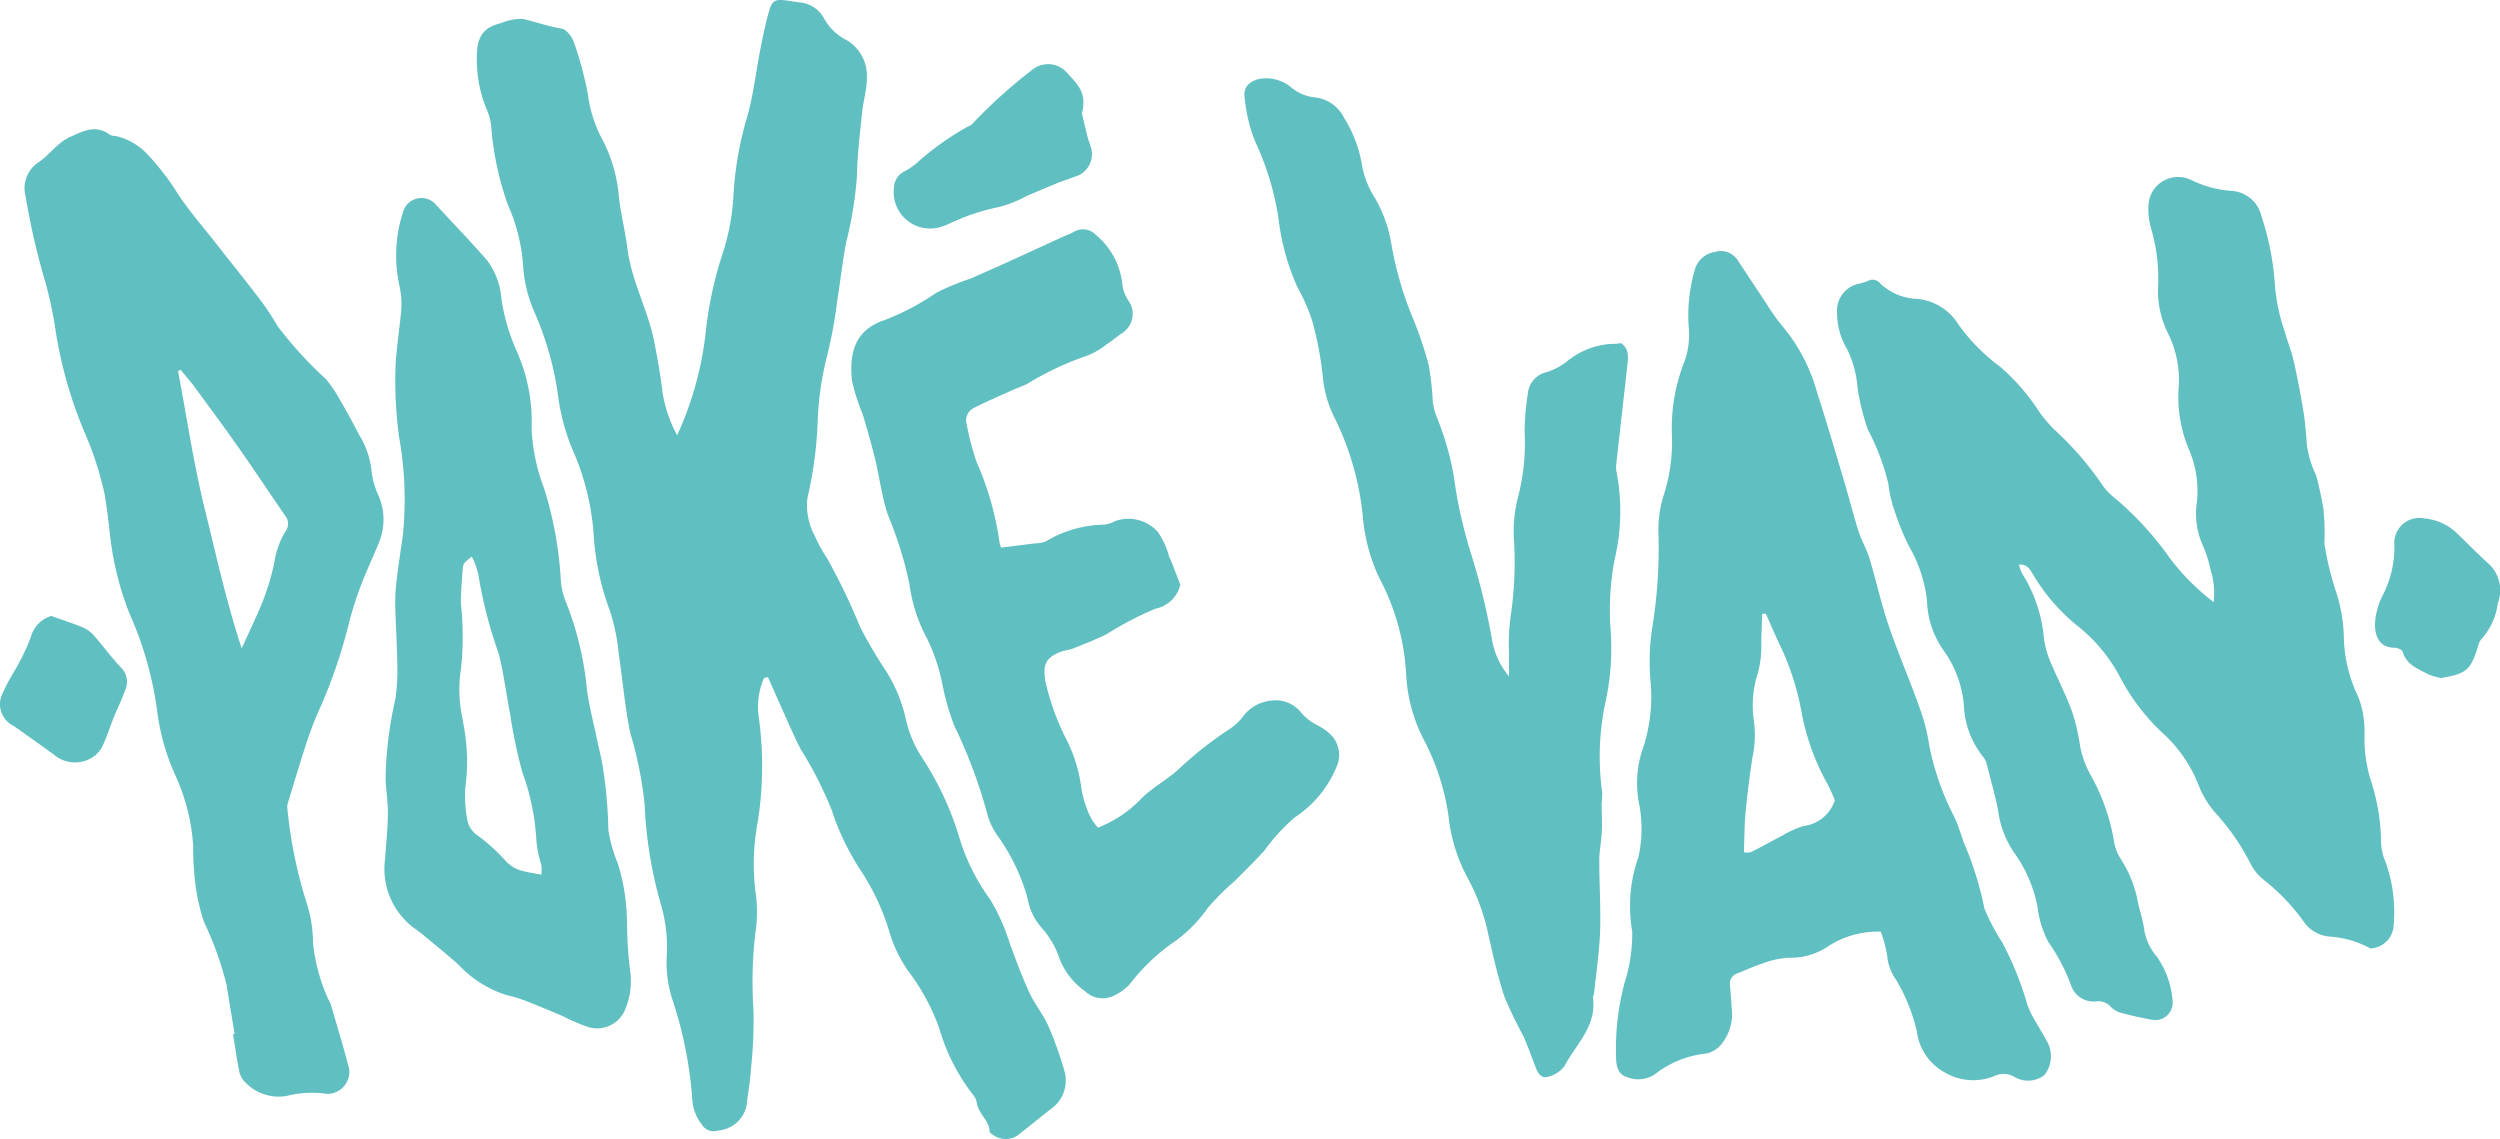
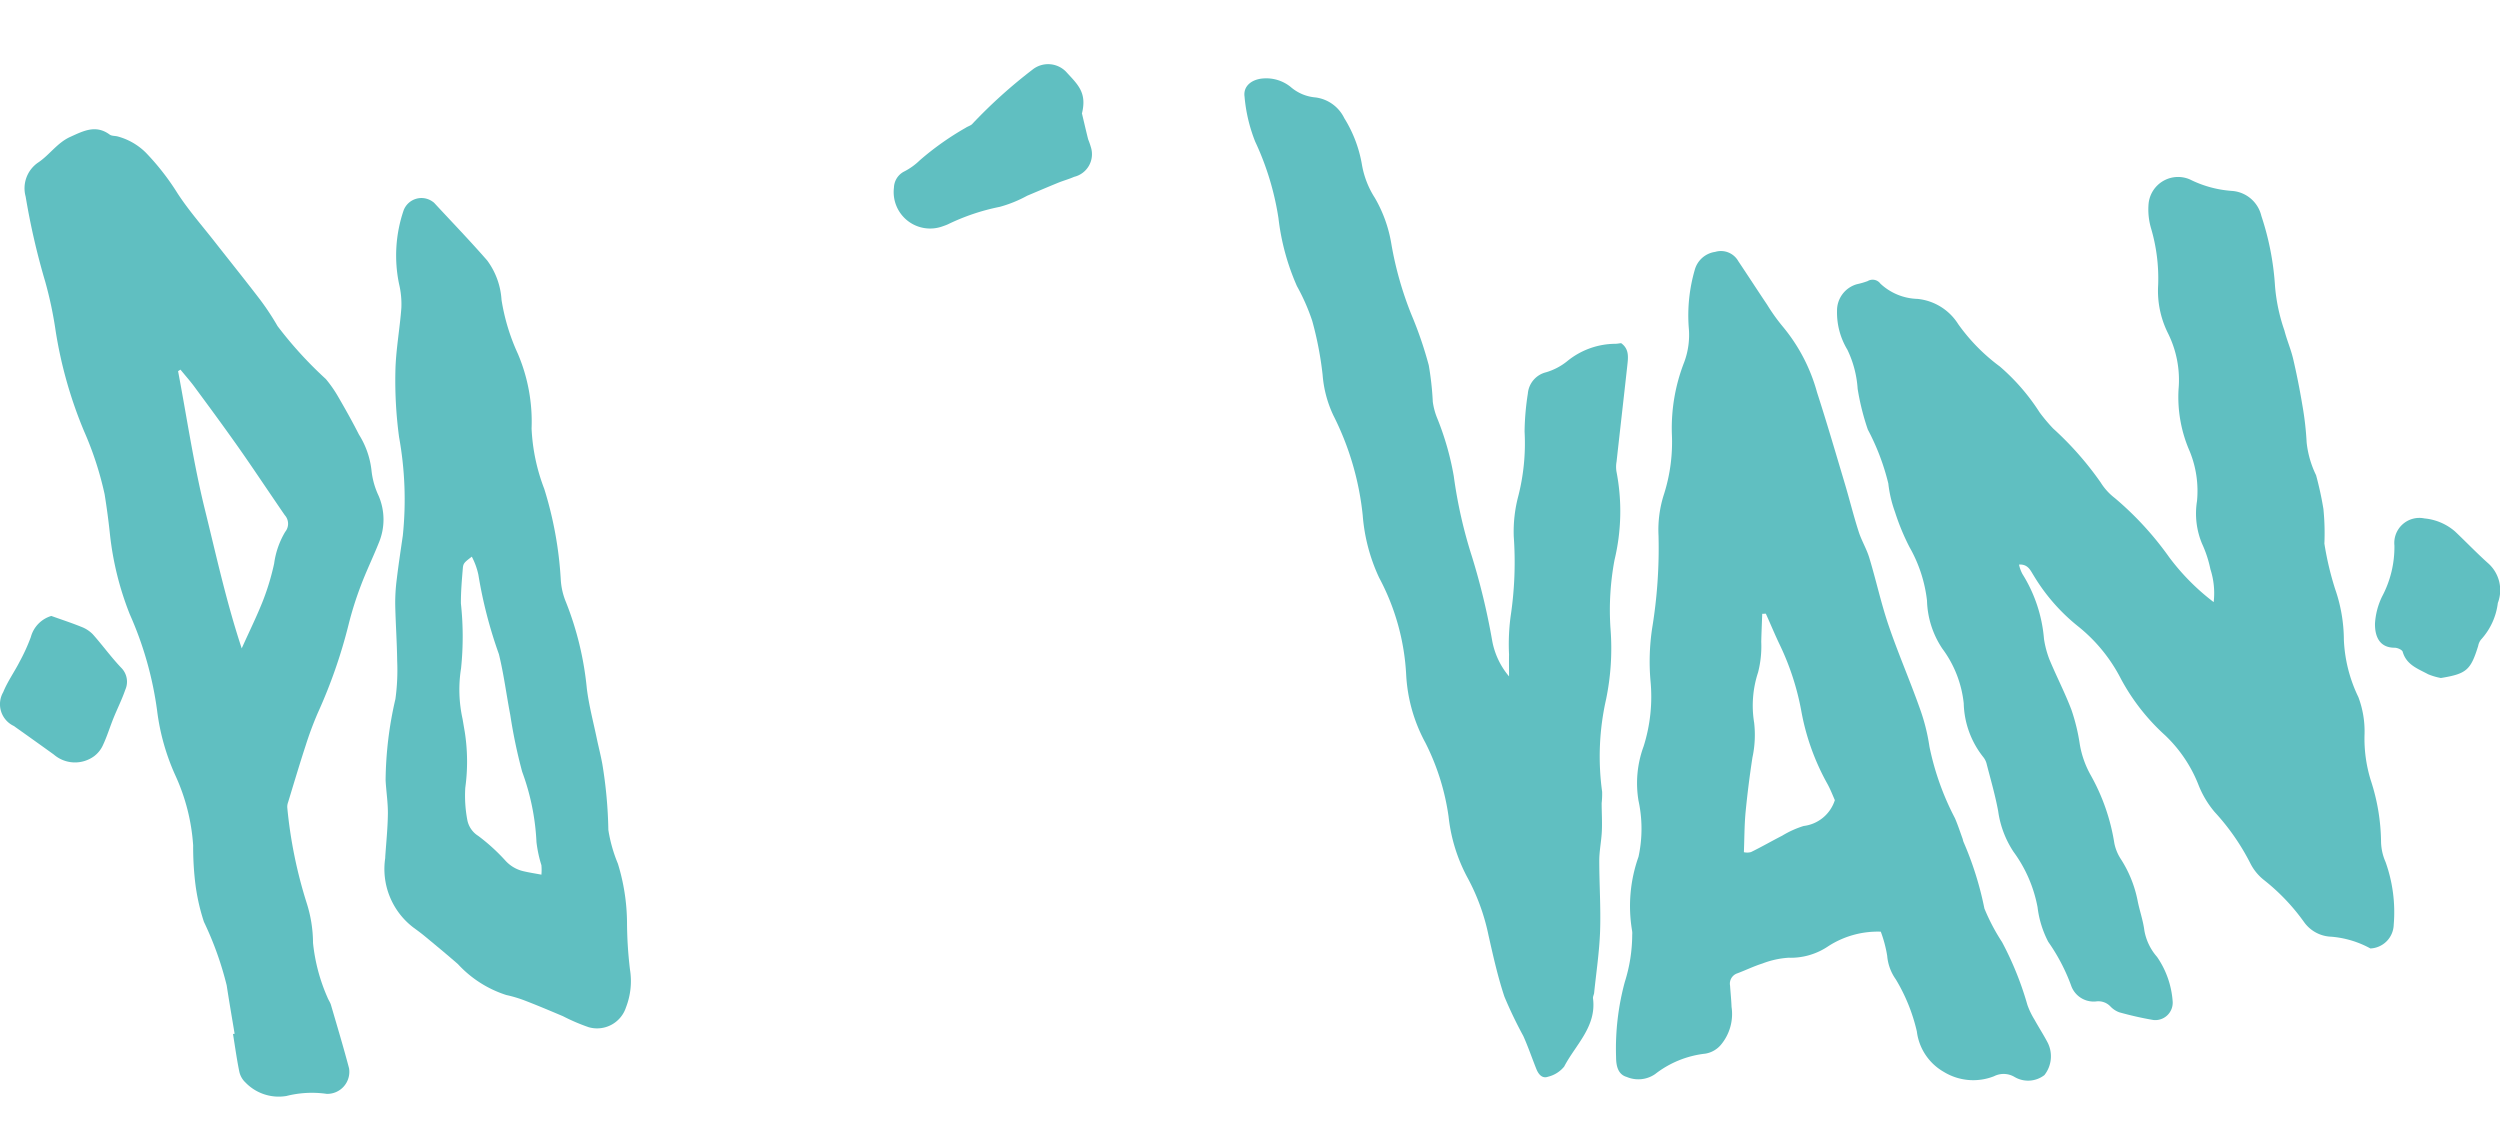
<svg xmlns="http://www.w3.org/2000/svg" width="109.73" height="50" viewBox="0 0 109.73 50">
  <g id="Group_15431" data-name="Group 15431" transform="translate(-442.6 -4966.604)">
-     <path id="Path_5936" data-name="Path 5936" d="M-83.739-197.713a3.207,3.207,0,0,0-.221,1.79,15.587,15.587,0,0,1-.052,4.509,10.044,10.044,0,0,0-.078,3.269,5.853,5.853,0,0,1-.01,1.486,17.989,17.989,0,0,0-.1,3.512,19.846,19.846,0,0,1-.1,2.467c-.032.492-.1.984-.175,1.471a1.384,1.384,0,0,1-1.281,1.359.6.6,0,0,1-.7-.244,1.983,1.983,0,0,1-.428-1.073,17.914,17.914,0,0,0-.889-4.473,5.139,5.139,0,0,1-.233-1.893,6.738,6.738,0,0,0-.282-2.322,18.769,18.769,0,0,1-.693-4.334,17.066,17.066,0,0,0-.623-3.093c-.245-1.15-.334-2.333-.513-3.5a8.5,8.5,0,0,0-.385-1.876,11.589,11.589,0,0,1-.721-3.453,11.143,11.143,0,0,0-.809-3.366,9.237,9.237,0,0,1-.737-2.558,13.816,13.816,0,0,0-1.031-3.7,6,6,0,0,1-.506-1.975,7.9,7.9,0,0,0-.671-2.761,13.282,13.282,0,0,1-.736-3.449,2.344,2.344,0,0,0-.158-.657,5.675,5.675,0,0,1-.473-2.351c-.008-.983.314-1.337,1.056-1.525a2.327,2.327,0,0,1,.959-.187c.572.128,1.123.333,1.712.428.214.035.46.373.544.623a15.7,15.7,0,0,1,.595,2.209,5.841,5.841,0,0,0,.563,1.88,6.614,6.614,0,0,1,.8,2.6c.075.776.282,1.538.377,2.312.175,1.435.9,2.708,1.179,4.109.148.748.281,1.5.369,2.257a5.99,5.99,0,0,0,.638,1.859,14.714,14.714,0,0,0,1.238-4.375,16.958,16.958,0,0,1,.786-3.689,9.816,9.816,0,0,0,.446-2.425,14.8,14.8,0,0,1,.581-3.412c.293-.983.4-2.022.6-3.034.112-.568.225-1.139.387-1.693.138-.472.276-.524.785-.454.185.025.369.057.554.081a1.346,1.346,0,0,1,1.084.727,2.335,2.335,0,0,0,1,.941,1.821,1.821,0,0,1,.866,1.677c0,.489-.156.974-.206,1.465-.094.926-.211,1.853-.227,2.782a16.855,16.855,0,0,1-.472,2.928c-.161.828-.25,1.67-.385,2.5a21,21,0,0,1-.455,2.495,13.4,13.4,0,0,0-.415,2.932,17.505,17.505,0,0,1-.446,3.293,2.776,2.776,0,0,0,.323,1.678,6.419,6.419,0,0,0,.537.978,27.669,27.669,0,0,1,1.449,3.016,19.717,19.717,0,0,0,1.1,1.875,6.691,6.691,0,0,1,.92,2.221,5.066,5.066,0,0,0,.73,1.684,13.446,13.446,0,0,1,1.609,3.475,8.949,8.949,0,0,0,1.347,2.7,8.8,8.8,0,0,1,.856,1.911c.27.735.54,1.473.866,2.183.231.5.6.944.828,1.449a15.9,15.9,0,0,1,.69,1.917,1.523,1.523,0,0,1-.592,1.758c-.434.337-.856.691-1.293,1.025a.95.95,0,0,1-1.2.115c-.066-.05-.174-.108-.176-.165-.017-.5-.5-.784-.563-1.264a.758.758,0,0,0-.19-.382,8.621,8.621,0,0,1-1.446-2.851,9.265,9.265,0,0,0-1.269-2.409,5.84,5.84,0,0,1-.955-1.943,10.356,10.356,0,0,0-1.178-2.526,11.1,11.1,0,0,1-1.325-2.722,16.668,16.668,0,0,0-1.379-2.708c-.316-.626-.59-1.272-.879-1.911-.185-.408-.362-.819-.543-1.229l-.166.033" transform="translate(559.873 5194.074)" fill="#60bfc1" />
    <path id="Path_5937" data-name="Path 5937" d="M-53.057-113.1a1.57,1.57,0,0,0,.147.406,6.336,6.336,0,0,1,.948,2.855,4.252,4.252,0,0,0,.239.9c.31.745.684,1.465.969,2.218a8.5,8.5,0,0,1,.363,1.5,4.183,4.183,0,0,0,.492,1.381,8.922,8.922,0,0,1,1.024,2.961,1.965,1.965,0,0,0,.274.681,5.229,5.229,0,0,1,.745,1.83c.086.445.244.879.3,1.327A2.384,2.384,0,0,0-47-95.886a3.918,3.918,0,0,1,.686,1.962.764.764,0,0,1-.844.808c-.5-.084-1.005-.2-1.5-.338a1.033,1.033,0,0,1-.4-.269.729.729,0,0,0-.618-.208,1.046,1.046,0,0,1-1.1-.711,8.331,8.331,0,0,0-1-1.907,4.443,4.443,0,0,1-.469-1.521A5.969,5.969,0,0,0-53.3-100.5a4.3,4.3,0,0,1-.673-1.783c-.127-.69-.324-1.368-.5-2.049a.784.784,0,0,0-.162-.334,3.941,3.941,0,0,1-.85-2.35,4.877,4.877,0,0,0-.939-2.4,3.979,3.979,0,0,1-.673-2.108,6.132,6.132,0,0,0-.767-2.346,10.057,10.057,0,0,1-.637-1.541,5.383,5.383,0,0,1-.294-1.255,10.192,10.192,0,0,0-.9-2.367,10.779,10.779,0,0,1-.446-1.785,4.656,4.656,0,0,0-.451-1.719,3.16,3.16,0,0,1-.454-1.715,1.2,1.2,0,0,1,.871-1.159,3.344,3.344,0,0,0,.476-.139.422.422,0,0,1,.556.113,2.48,2.48,0,0,0,1.629.67,2.389,2.389,0,0,1,1.788,1.11A8.247,8.247,0,0,0-53.9-121.8a9.19,9.19,0,0,1,1.745,2.014,7.372,7.372,0,0,0,.594.707,14.117,14.117,0,0,1,2.087,2.37,2.581,2.581,0,0,0,.622.685,13.964,13.964,0,0,1,2.383,2.593,9.9,9.9,0,0,0,1.955,1.973,3.431,3.431,0,0,0-.144-1.446,5.108,5.108,0,0,0-.367-1.118,3.445,3.445,0,0,1-.221-1.872,4.59,4.59,0,0,0-.319-2.18,5.937,5.937,0,0,1-.491-2.724,4.6,4.6,0,0,0-.47-2.473,4.165,4.165,0,0,1-.425-2.108,7.779,7.779,0,0,0-.321-2.516,2.943,2.943,0,0,1-.1-1.042,1.3,1.3,0,0,1,1.821-1.07,4.881,4.881,0,0,0,1.83.5,1.428,1.428,0,0,1,1.3,1.1,12.1,12.1,0,0,1,.6,3.095,7.917,7.917,0,0,0,.412,1.933c.107.42.284.823.383,1.245.155.664.288,1.334.4,2.006a13.4,13.4,0,0,1,.192,1.662,4.321,4.321,0,0,0,.414,1.437,14.583,14.583,0,0,1,.322,1.48,10.648,10.648,0,0,1,.043,1.524,13.535,13.535,0,0,0,.47,1.988A6.872,6.872,0,0,1-38.8-109.8a6.392,6.392,0,0,0,.637,2.512,4.27,4.27,0,0,1,.27,1.645,6.159,6.159,0,0,0,.279,2.021,8.912,8.912,0,0,1,.446,2.686,2.323,2.323,0,0,0,.2.89,6.556,6.556,0,0,1,.356,2.751,1.073,1.073,0,0,1-1.023,1.039,4.278,4.278,0,0,0-1.717-.516,1.529,1.529,0,0,1-1.2-.649,9.043,9.043,0,0,0-1.752-1.837,2.19,2.19,0,0,1-.586-.705,9.99,9.99,0,0,0-1.583-2.284,4.236,4.236,0,0,1-.7-1.168,6.048,6.048,0,0,0-1.476-2.2,9.2,9.2,0,0,1-1.934-2.471,7.085,7.085,0,0,0-1.906-2.327,8.366,8.366,0,0,1-1.932-2.222c-.133-.208-.24-.493-.632-.472" transform="translate(584.277 5104.49)" fill="#60bfc1" />
    <path id="Path_5938" data-name="Path 5938" d="M-37.276-175.287a.637.637,0,0,0,.307-.007c.463-.226.91-.485,1.369-.719a4.2,4.2,0,0,1,.943-.426,1.645,1.645,0,0,0,1.368-1.134c-.1-.229-.2-.485-.328-.717a10.319,10.319,0,0,1-1.145-3.2,11.5,11.5,0,0,0-.925-2.861c-.222-.459-.416-.932-.628-1.4-.007-.015-.073,0-.161,0-.015.4-.033.814-.043,1.224a4.624,4.624,0,0,1-.139,1.344,4.672,4.672,0,0,0-.173,2.213,4.713,4.713,0,0,1-.076,1.531q-.183,1.192-.3,2.394c-.053.566-.05,1.137-.074,1.758m6.009,3.487a4,4,0,0,0-2.3.635,2.938,2.938,0,0,1-1.757.509,3.883,3.883,0,0,0-1.141.254c-.373.117-.729.292-1.1.431a.477.477,0,0,0-.318.541c.02.31.054.62.065.93a2.106,2.106,0,0,1-.471,1.67,1.134,1.134,0,0,1-.682.384,4.368,4.368,0,0,0-2.205.9,1.3,1.3,0,0,1-1.243.122c-.391-.111-.465-.5-.467-.868a11.167,11.167,0,0,1,.383-3.3,6.939,6.939,0,0,0,.325-2.072.7.7,0,0,0-.007-.186,6.472,6.472,0,0,1,.283-3.236,5.829,5.829,0,0,0,0-2.464,4.675,4.675,0,0,1,.226-2.388,7.232,7.232,0,0,0,.3-2.879,9.885,9.885,0,0,1,.071-2.288,21.685,21.685,0,0,0,.282-4.078,5.069,5.069,0,0,1,.244-1.831,7.561,7.561,0,0,0,.342-2.628,7.935,7.935,0,0,1,.541-3.153,3.433,3.433,0,0,0,.2-1.52,7.165,7.165,0,0,1,.258-2.513,1.085,1.085,0,0,1,.9-.809.876.876,0,0,1,1.017.408c.424.634.839,1.275,1.264,1.908a8.223,8.223,0,0,0,.684.958,7.677,7.677,0,0,1,1.507,2.89c.433,1.337.826,2.687,1.228,4.034.206.692.378,1.394.6,2.082.124.391.346.751.465,1.143.3.986.517,2,.848,2.97.412,1.212.925,2.39,1.355,3.6a8.6,8.6,0,0,1,.438,1.72,11.927,11.927,0,0,0,1.119,3.142c.13.3.23.611.342.918a.791.791,0,0,0,.032.119,14.411,14.411,0,0,1,.919,2.927,8.792,8.792,0,0,0,.775,1.475,14.065,14.065,0,0,1,1.113,2.759,3.419,3.419,0,0,0,.315.653c.19.345.407.676.587,1.026a1.333,1.333,0,0,1-.156,1.4,1.17,1.17,0,0,1-1.324.074.935.935,0,0,0-.889-.023,2.479,2.479,0,0,1-2.2-.19,2.379,2.379,0,0,1-1.186-1.78,7.824,7.824,0,0,0-.924-2.284,2.073,2.073,0,0,1-.377-1.031,5.526,5.526,0,0,0-.28-1.057" transform="translate(556.424 5179.297)" fill="#60bfc1" />
    <path id="Path_5939" data-name="Path 5939" d="M-45.372-70.069-45.48-70c.385,2.029.684,4.08,1.179,6.082s.932,4.02,1.614,6.086c.348-.775.676-1.436.944-2.121a10.8,10.8,0,0,0,.479-1.6,3.68,3.68,0,0,1,.485-1.393.564.564,0,0,0-.018-.735c-.212-.305-.419-.615-.629-.922-.5-.735-.995-1.476-1.509-2.2-.585-.827-1.185-1.642-1.787-2.457-.2-.278-.434-.538-.652-.806m2.377,29.152c-.117-.708-.241-1.415-.348-2.124a14.408,14.408,0,0,0-1-2.791,8.9,8.9,0,0,1-.393-1.811,13.508,13.508,0,0,1-.08-1.547,8.727,8.727,0,0,0-.774-3.054A9.8,9.8,0,0,1-46.4-55.1a15.394,15.394,0,0,0-1.2-4.23,13.4,13.4,0,0,1-.867-3.481c-.062-.6-.142-1.193-.237-1.786a14.539,14.539,0,0,0-.9-2.763,19.085,19.085,0,0,1-1.246-4.381,17.173,17.173,0,0,0-.458-2.178,31.268,31.268,0,0,1-.862-3.743,1.368,1.368,0,0,1,.566-1.507c.487-.331.826-.858,1.392-1.114s1.119-.553,1.731-.1c.091.067.242.049.361.084a2.784,2.784,0,0,1,1.217.7A10.828,10.828,0,0,1-45.5-77.8c.483.741,1.073,1.412,1.62,2.111.672.858,1.357,1.707,2.018,2.574a11.354,11.354,0,0,1,.748,1.137,17.393,17.393,0,0,0,2.12,2.324,5.453,5.453,0,0,1,.562.813c.311.535.613,1.076.893,1.627a3.713,3.713,0,0,1,.547,1.556,3.437,3.437,0,0,0,.314,1.128,2.64,2.64,0,0,1,.012,2.057c-.253.636-.554,1.252-.794,1.892A14.918,14.918,0,0,0-38-58.862a22.582,22.582,0,0,1-1.342,3.851,15.123,15.123,0,0,0-.54,1.448c-.269.823-.515,1.653-.768,2.482a.578.578,0,0,0-.036.244,20.1,20.1,0,0,0,.845,4.163,5.817,5.817,0,0,1,.284,1.771,7.922,7.922,0,0,0,.631,2.384c.043.115.121.218.156.335.271.927.549,1.851.795,2.784a.968.968,0,0,1-.979,1.121,4.568,4.568,0,0,0-1.77.093,2.028,2.028,0,0,1-1.8-.594.92.92,0,0,1-.269-.479c-.112-.545-.187-1.1-.276-1.648l.067-.01" transform="translate(495.896 5052.895)" fill="#60bfc1" />
    <path id="Path_5940" data-name="Path 5940" d="M-77.22-174.429c0-.391-.006-.68,0-.969a9.3,9.3,0,0,1,.068-1.665,15.986,15.986,0,0,0,.139-3.51,6.085,6.085,0,0,1,.2-1.781,9.392,9.392,0,0,0,.275-2.829,11.54,11.54,0,0,1,.143-1.665,1.054,1.054,0,0,1,.792-.935,2.674,2.674,0,0,0,.93-.484,3.37,3.37,0,0,1,2.117-.768c.081,0,.162-.018.256-.028.367.261.308.64.268,1.007-.154,1.4-.315,2.8-.469,4.194a1.3,1.3,0,0,0-.005.43,9.15,9.15,0,0,1-.085,3.887,11.957,11.957,0,0,0-.175,3.023,11.042,11.042,0,0,1-.193,3.082,11.4,11.4,0,0,0-.175,4.071,3.671,3.671,0,0,1-.021.493c0,.41.027.82.008,1.229-.019.432-.112.863-.113,1.294,0,1.033.071,2.067.036,3.1-.031.9-.168,1.8-.261,2.705-.008.082-.06.165-.05.243.162,1.242-.766,2.033-1.265,2.994a1.313,1.313,0,0,1-.713.447c-.258.092-.419-.116-.51-.344-.192-.481-.359-.973-.571-1.445a18.926,18.926,0,0,1-.829-1.726c-.293-.881-.495-1.794-.7-2.7a9.18,9.18,0,0,0-.937-2.554,7.3,7.3,0,0,1-.815-2.659,10.354,10.354,0,0,0-1.017-3.233,7.013,7.013,0,0,1-.842-2.961,10.124,10.124,0,0,0-1.187-4.281,7.894,7.894,0,0,1-.722-2.744,12.559,12.559,0,0,0-1.287-4.38,5.071,5.071,0,0,1-.473-1.785,15.041,15.041,0,0,0-.457-2.37,8.979,8.979,0,0,0-.671-1.523,10.31,10.31,0,0,1-.81-2.981,12.282,12.282,0,0,0-1.022-3.361,6.963,6.963,0,0,1-.466-1.97c-.067-.465.313-.762.808-.8a1.708,1.708,0,0,1,1.212.369,1.9,1.9,0,0,0,1.091.463,1.634,1.634,0,0,1,1.266.91,5.647,5.647,0,0,1,.77,2.012,3.924,3.924,0,0,0,.57,1.484,5.922,5.922,0,0,1,.727,2.03,15.255,15.255,0,0,0,.878,3.093,17.025,17.025,0,0,1,.764,2.23,13.2,13.2,0,0,1,.176,1.6,2.953,2.953,0,0,0,.189.709,12.377,12.377,0,0,1,.732,2.556,20.632,20.632,0,0,0,.8,3.536,29.786,29.786,0,0,1,.882,3.663,3.353,3.353,0,0,0,.745,1.59" transform="translate(586.055 5170.729)" fill="#60bfc1" />
-     <path id="Path_5941" data-name="Path 5941" d="M-43.711-92.823c.538-.067,1.009-.124,1.479-.185a1.323,1.323,0,0,0,.477-.084,5.113,5.113,0,0,1,2.58-.738,1.4,1.4,0,0,0,.468-.156,1.723,1.723,0,0,1,1.882.488,3.406,3.406,0,0,1,.478,1.045c.169.368.3.752.5,1.259a1.4,1.4,0,0,1-1.092,1.053,14.541,14.541,0,0,0-2.134,1.114c-.479.237-.979.432-1.476.63-.191.076-.408.087-.6.167-.636.272-.723.567-.625,1.252a10.857,10.857,0,0,0,.939,2.6,6.418,6.418,0,0,1,.638,2.069,4.651,4.651,0,0,0,.4,1.3,2.256,2.256,0,0,0,.336.477,5.31,5.31,0,0,0,1.885-1.254c.485-.5,1.131-.832,1.646-1.3a16,16,0,0,1,2.232-1.763,2.457,2.457,0,0,0,.668-.645,1.777,1.777,0,0,1,1.174-.614,1.439,1.439,0,0,1,1.327.543,2.289,2.289,0,0,0,.716.55,2.311,2.311,0,0,1,.6.434,1.268,1.268,0,0,1,.217,1.4,4.883,4.883,0,0,1-1.839,2.208,8.584,8.584,0,0,0-1.331,1.463c-.42.452-.858.887-1.294,1.323a11.2,11.2,0,0,0-1.179,1.177,6.139,6.139,0,0,1-1.633,1.6,8.816,8.816,0,0,0-1.807,1.766,2.438,2.438,0,0,1-.635.465,1.125,1.125,0,0,1-1.326-.182,3.151,3.151,0,0,1-1.1-1.395,3.853,3.853,0,0,0-.8-1.388,2.636,2.636,0,0,1-.62-1.32,8.8,8.8,0,0,0-1.279-2.672,3.09,3.09,0,0,1-.448-.877,22.026,22.026,0,0,0-1.485-4,11.6,11.6,0,0,1-.538-1.905A8.008,8.008,0,0,0-47-88.9a6.936,6.936,0,0,1-.74-2.356,17.2,17.2,0,0,0-.945-3.01c-.263-.8-.365-1.651-.565-2.473-.16-.66-.351-1.314-.546-1.965a8.3,8.3,0,0,1-.464-1.463c-.114-1.157.094-2.185,1.406-2.631a10.9,10.9,0,0,0,2.292-1.206,10.81,10.81,0,0,1,1.536-.636c.565-.253,1.132-.5,1.7-.758.771-.351,1.54-.707,2.311-1.06.15-.069.307-.123.454-.2a.787.787,0,0,1,1.013.114,3.262,3.262,0,0,1,1.165,2.231,1.639,1.639,0,0,0,.273.669,1,1,0,0,1-.28,1.4c-.239.164-.463.352-.706.51a3.148,3.148,0,0,1-.855.492A13.275,13.275,0,0,0-42.586-100c-.22.11-.456.186-.681.288-.546.247-1.1.485-1.633.754a.62.62,0,0,0-.319.744,12.027,12.027,0,0,0,.425,1.621,13.4,13.4,0,0,1,1.016,3.562.92.92,0,0,0,.067.209" transform="translate(530.253 5083.462)" fill="#60bfc1" />
    <path id="Path_5942" data-name="Path 5942" d="M-45.669-197.26a2.451,2.451,0,0,0,0-.417,5.463,5.463,0,0,1-.217-1.013,10.305,10.305,0,0,0-.629-3.092,22.709,22.709,0,0,1-.52-2.484c-.171-.89-.284-1.794-.5-2.673a19.785,19.785,0,0,1-.9-3.48,3.091,3.091,0,0,0-.289-.8c-.321.246-.376.288-.394.506-.043.515-.088,1.031-.085,1.547a13.488,13.488,0,0,1,.007,2.846,5.952,5.952,0,0,0,.065,2.219c.032.184.062.368.094.552a8.435,8.435,0,0,1,.026,2.475,5.73,5.73,0,0,0,.09,1.416,1.06,1.06,0,0,0,.476.693,8.439,8.439,0,0,1,1.187,1.078,1.529,1.529,0,0,0,.838.483c.222.052.448.086.754.143m-6.86-.752c.042-.638.11-1.276.118-1.915.006-.492-.074-.985-.1-1.478a16.315,16.315,0,0,1,.431-3.566A9.333,9.333,0,0,0-52-206.645c-.01-.828-.07-1.656-.086-2.484a8.1,8.1,0,0,1,.069-1.113c.076-.637.174-1.271.265-1.906a15.386,15.386,0,0,0-.165-4.32,18.641,18.641,0,0,1-.161-2.9c.019-.926.194-1.848.262-2.774a3.815,3.815,0,0,0-.1-1.04,6.141,6.141,0,0,1,.2-3.24.837.837,0,0,1,1.274-.378.423.423,0,0,1,.094.082c.769.83,1.555,1.645,2.3,2.5a3.243,3.243,0,0,1,.628,1.73,9.033,9.033,0,0,0,.719,2.368,7.6,7.6,0,0,1,.6,3.277,8.409,8.409,0,0,0,.557,2.65,16.5,16.5,0,0,1,.723,3.956,3.027,3.027,0,0,0,.232,1.02,13.856,13.856,0,0,1,.913,3.787c.091.734.284,1.456.435,2.182.08.382.179.761.248,1.145a19.743,19.743,0,0,1,.262,2.879,6.46,6.46,0,0,0,.419,1.482,9,9,0,0,1,.4,2.56,17.868,17.868,0,0,0,.132,2.1,3.179,3.179,0,0,1-.177,1.644,1.334,1.334,0,0,1-1.641.871,8.523,8.523,0,0,1-1.127-.483c-.55-.232-1.1-.465-1.658-.68a5.688,5.688,0,0,0-.832-.25,4.927,4.927,0,0,1-2.118-1.355c-.48-.419-.972-.824-1.463-1.231-.158-.131-.325-.252-.491-.374a3.228,3.228,0,0,1-1.235-3.069" transform="translate(512.033 5202.256)" fill="#60bfc1" />
    <path id="Path_5943" data-name="Path 5943" d="M-54.868-14.452c.071.3.166.712.269,1.124a3.349,3.349,0,0,1,.118.339,1.021,1.021,0,0,1-.734,1.308c-.225.1-.468.165-.7.259-.455.186-.907.379-1.36.57a5.543,5.543,0,0,1-1.2.487,9.45,9.45,0,0,0-2.283.769c-.076.033-.154.062-.232.088a1.6,1.6,0,0,1-2.133-1.7.82.82,0,0,1,.435-.7,2.815,2.815,0,0,0,.7-.5,12.516,12.516,0,0,1,2.014-1.426c.1-.069.245-.1.311-.193a22.18,22.18,0,0,1,2.61-2.351,1.1,1.1,0,0,1,1.47.069c.529.578.944.922.709,1.856" transform="translate(544.96 4986.047)" fill="#60bfc1" />
    <path id="Path_5944" data-name="Path 5944" d="M-19.146-46.636A2.735,2.735,0,0,1-19.7-46.8c-.443-.24-.952-.408-1.117-.986-.025-.088-.23-.178-.353-.178-.692,0-.87-.532-.863-1.06a3.144,3.144,0,0,1,.309-1.182,4.634,4.634,0,0,0,.544-2.243,1.1,1.1,0,0,1,1.319-1.19,2.39,2.39,0,0,1,1.343.573c.488.463.954.951,1.457,1.4a1.577,1.577,0,0,1,.42,1.738,2.9,2.9,0,0,1-.737,1.606.62.62,0,0,0-.126.28c-.331,1.07-.517,1.224-1.648,1.409" transform="translate(568.876 5042.998)" fill="#60bfc1" />
    <path id="Path_5945" data-name="Path 5945" d="M-14.955,0c.474.17.9.308,1.314.477a1.391,1.391,0,0,1,.508.329c.425.477.8,1,1.241,1.463a.866.866,0,0,1,.185.969c-.147.428-.353.836-.523,1.257-.154.382-.274.778-.447,1.15a1.254,1.254,0,0,1-.4.512,1.423,1.423,0,0,1-1.77-.075q-.876-.631-1.757-1.254a1.056,1.056,0,0,1-.462-1.483c.193-.475.5-.9.734-1.363A8.127,8.127,0,0,0-15.853.926a1.322,1.322,0,0,1,.9-.926" transform="translate(459.807 4993.639)" fill="#60bfc1" />
  </g>
</svg>